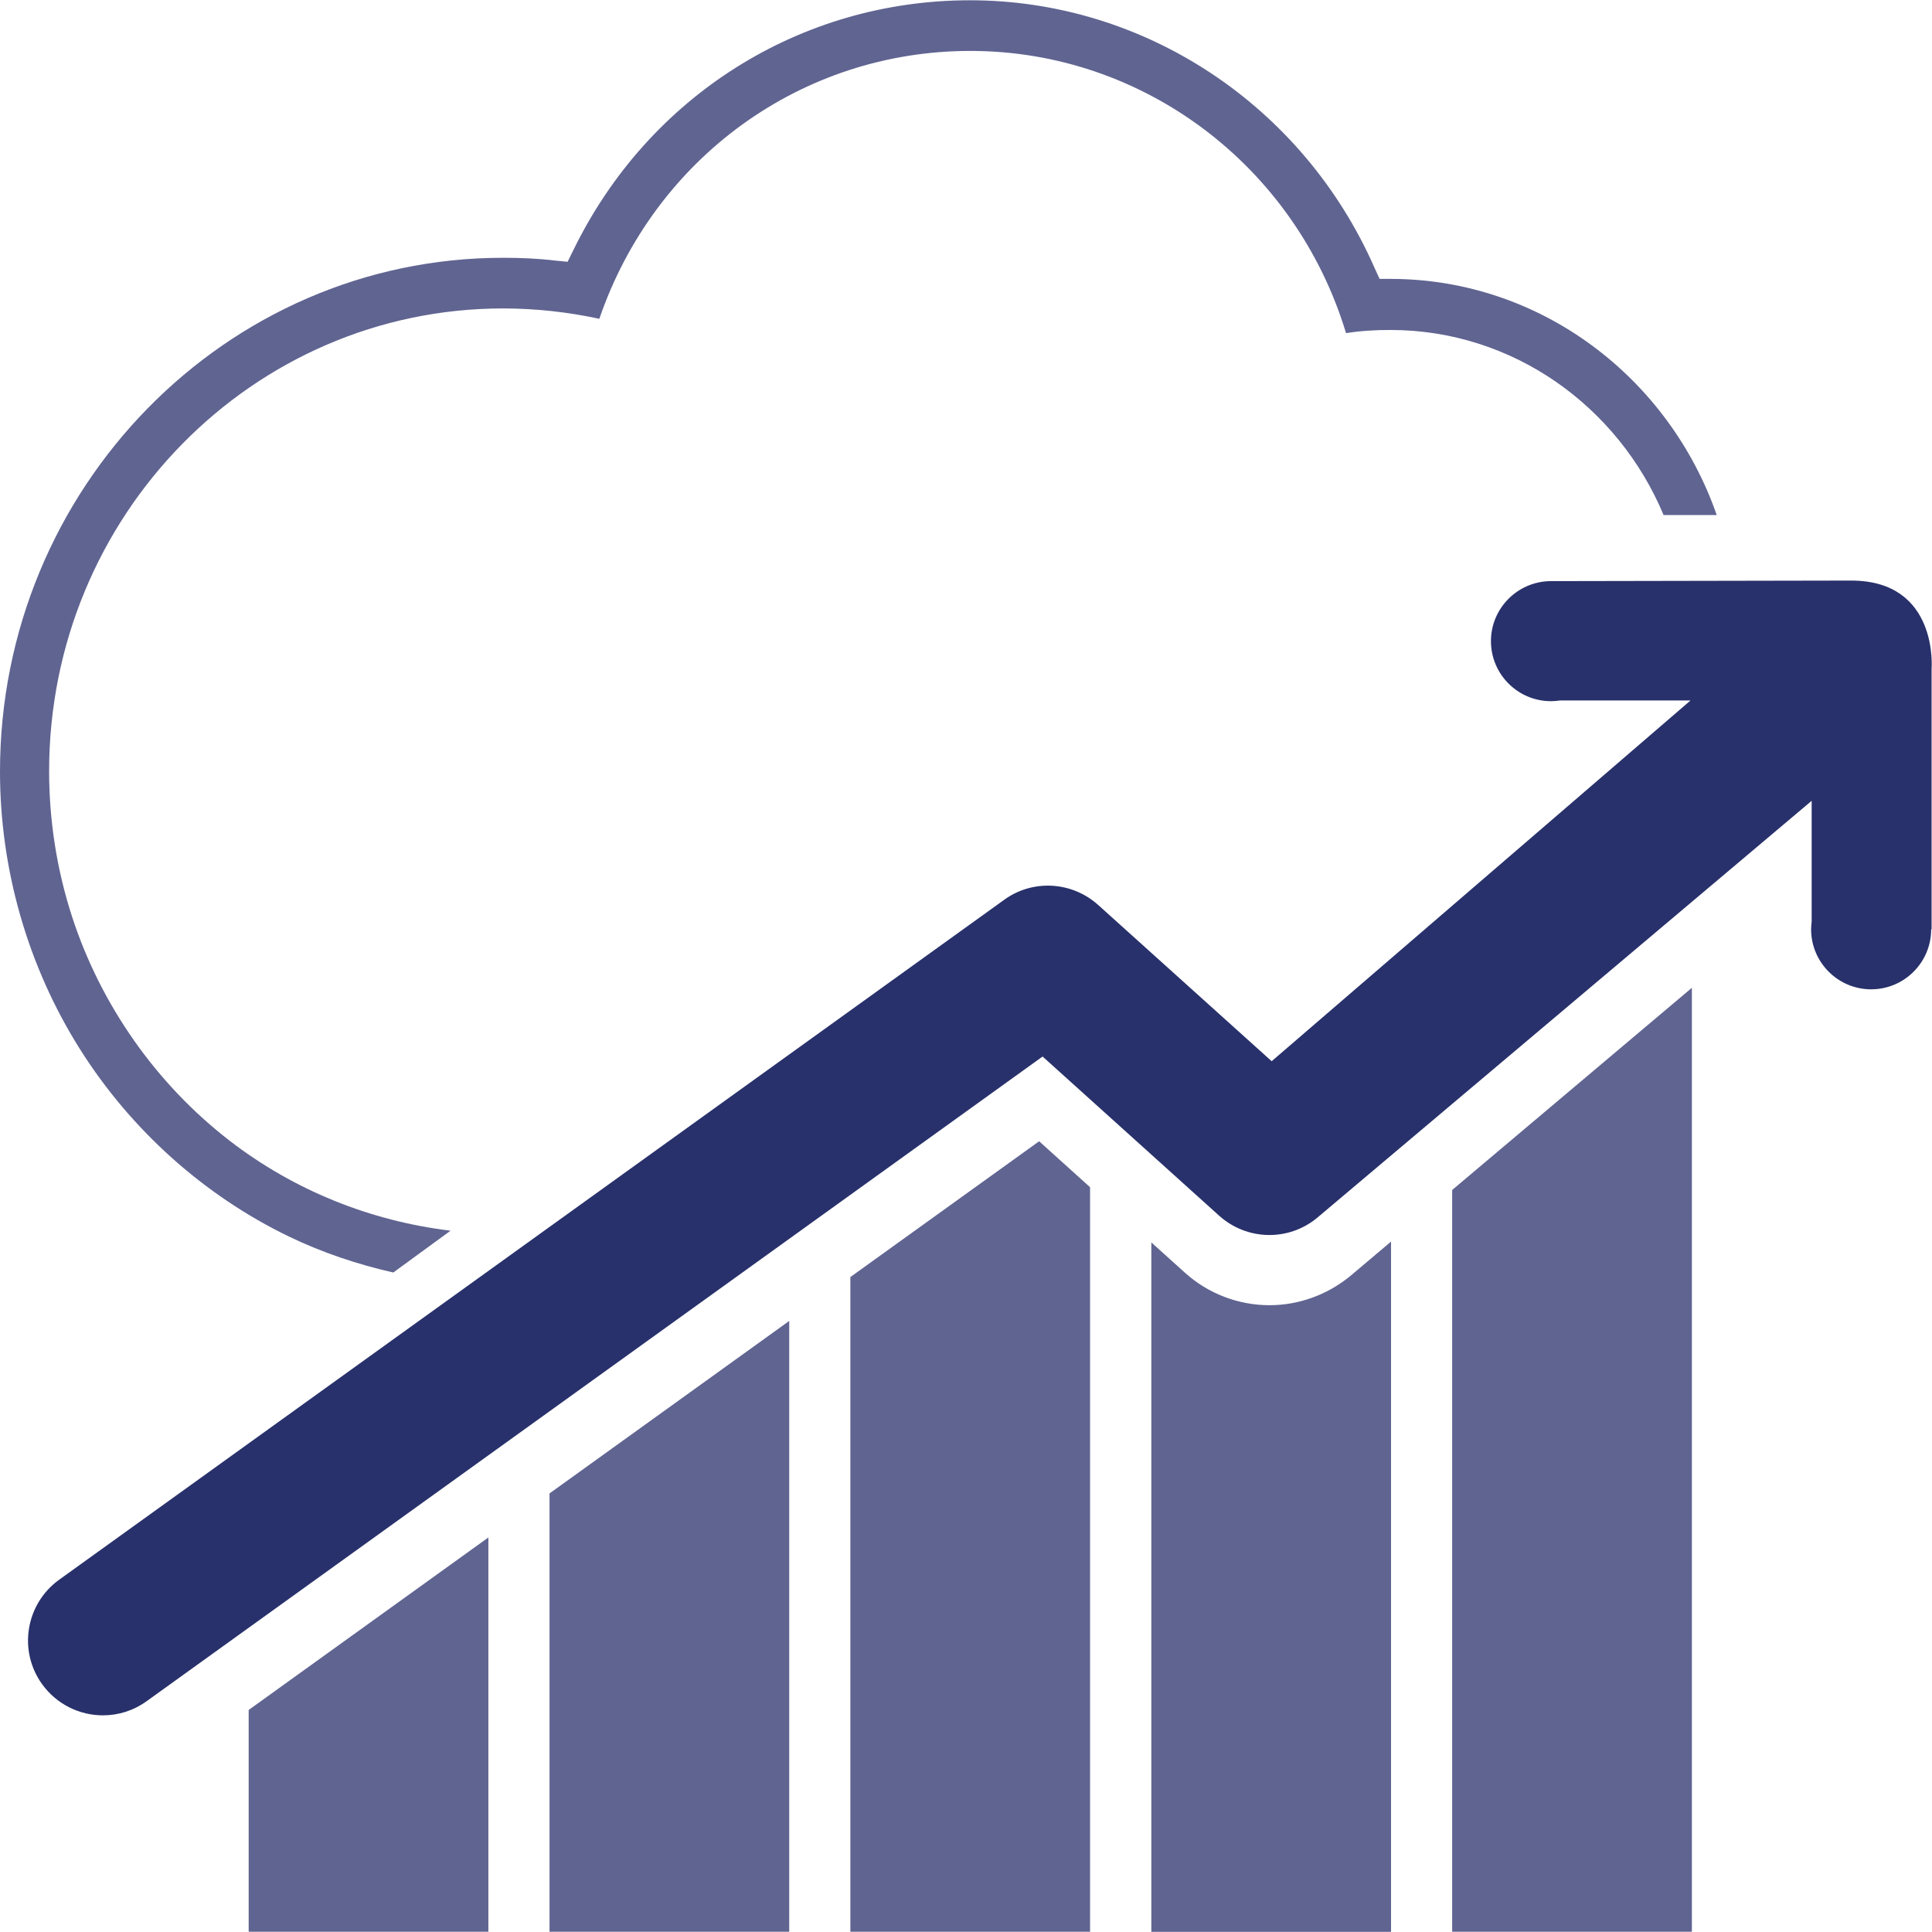
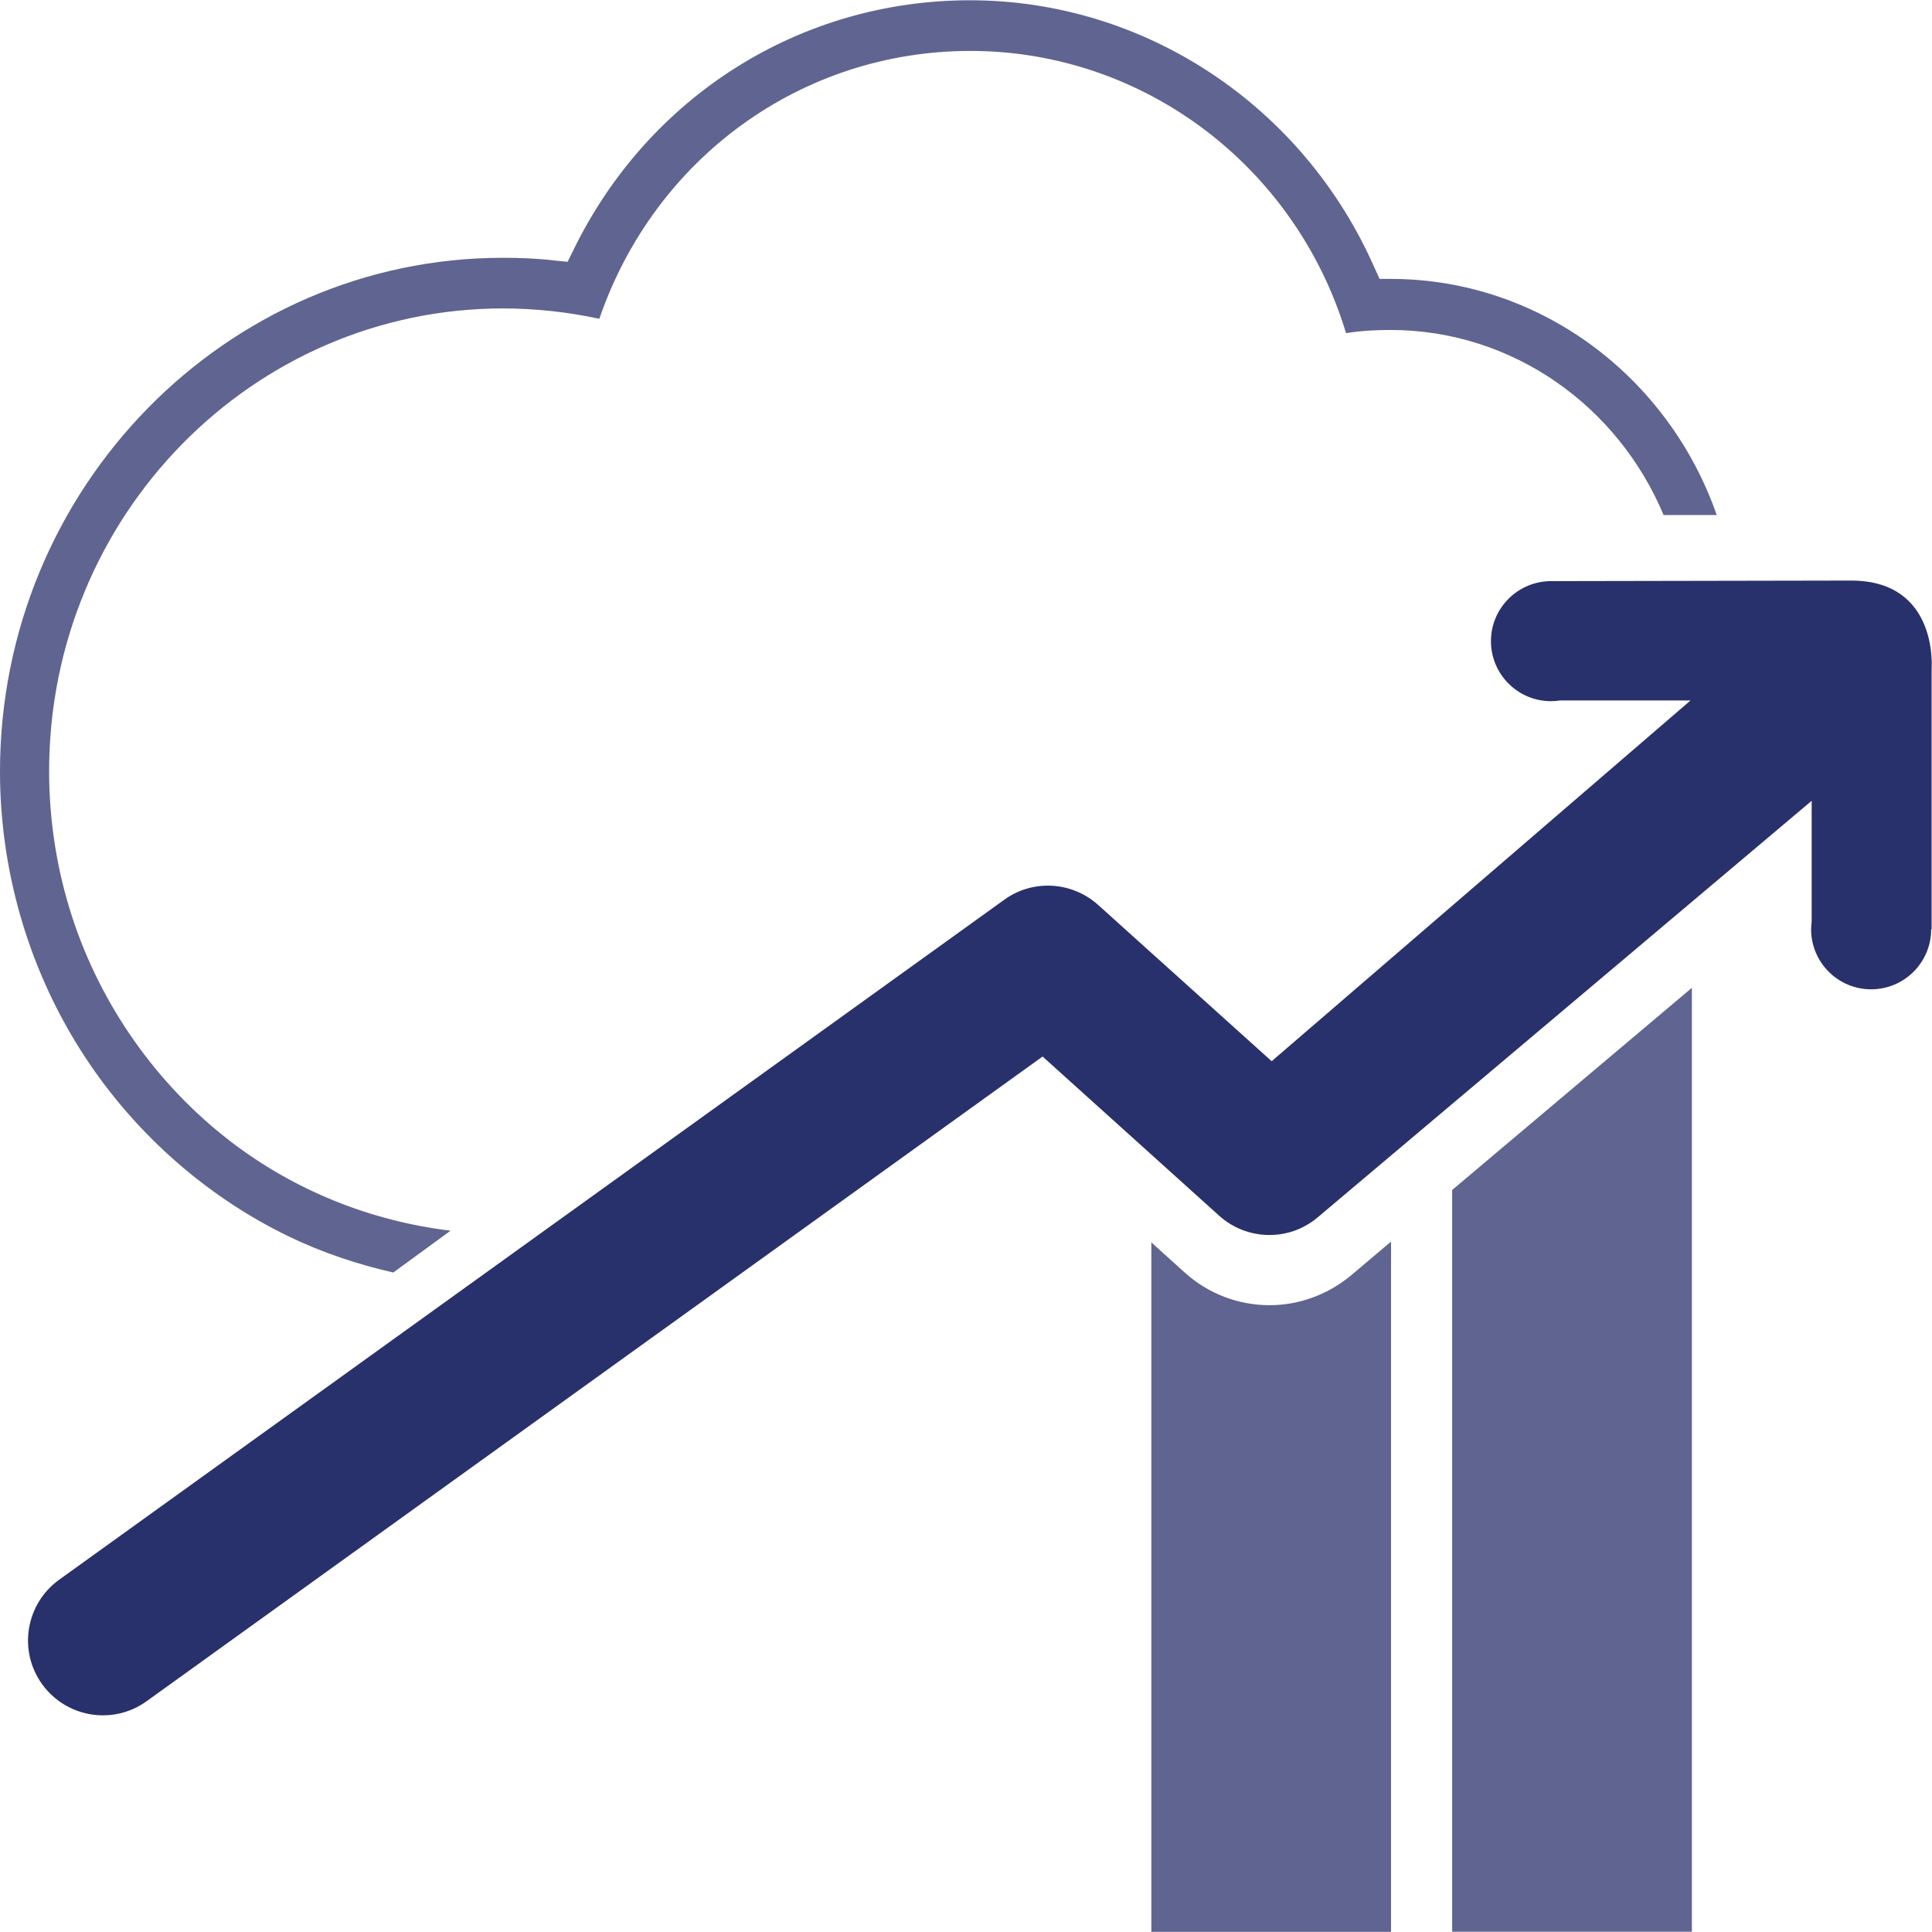
<svg xmlns="http://www.w3.org/2000/svg" version="1.1" id="Layer_1" x="0px" y="0px" width="140px" height="140px" viewBox="0 0 140 140" style="enable-background:new 0 0 140 140;" xml:space="preserve">
  <style type="text/css">
	.st0{fill:#606491;}
	.st1{fill:#28316B;}
</style>
  <g>
    <polygon class="st0" points="105.23,139.98 122.6,139.98 122.6,71.58 105.23,86.23  " />
    <path class="st0" d="M92,94.58c-2.26,0-4.44-0.83-6.13-2.35l-2.44-2.2v49.96h17.37V89.97l-2.96,2.5   C96.18,93.83,94.11,94.58,92,94.58" />
-     <polygon class="st0" points="61.62,92.54 61.62,139.98 78.99,139.98 78.99,86.03 75.3,82.7  " />
-     <polygon class="st0" points="39.82,139.98 57.19,139.98 57.19,95.72 39.82,108.22  " />
-     <polygon class="st0" points="18.02,139.98 35.39,139.98 35.39,111.41 18.02,123.91  " />
  </g>
  <path class="st1" d="M134.14,42.07l-21.81,0.04c-2.37,0.04-4.29,1.97-4.29,4.35c0,2.4,1.95,4.35,4.35,4.35  c0.22,0,0.44-0.02,0.65-0.05h9.46L92.15,76.9L79.57,65.57c-1.9-1.7-4.73-1.87-6.8-0.37L4.29,114.47c-2.43,1.75-2.99,5.14-1.24,7.57  c1.06,1.47,2.72,2.26,4.41,2.26c1.1,0,2.2-0.33,3.16-1.02l64.93-46.72l12.8,11.54c2,1.79,5,1.87,7.08,0.16l35.85-30.23v8.75  c-0.02,0.19-0.04,0.37-0.04,0.56c0,2.4,1.95,4.35,4.35,4.35c2.4,0,4.35-1.95,4.35-4.35h0.03V48.49  C139.97,48.49,140.52,42.07,134.14,42.07" />
  <g>
-     <path class="st0" d="M131.82,56.21c0.01,0.01,0.01,0.01,0.02,0.02v-0.04L131.82,56.21z" />
    <path class="st0" d="M100.87,20.21h-0.9L99.6,19.4C94.42,7.63,82.93,0.02,70.29,0.02C57.99,0.02,47,6.96,41.56,18.1l-0.43,0.87   l-0.92-0.09c-1.24-0.15-2.52-0.2-3.76-0.2c-20.1,0-36.45,16.72-36.45,37.23c0,7.1,2.02,14.14,5.81,20.14   c3.67,5.81,8.95,10.57,15.14,13.56c2.41,1.16,4.95,2.01,7.55,2.6l4.15-3.03c-5.81-0.7-11.34-2.92-16.01-6.52   c-5.32-4.11-9.33-9.83-11.41-16.21c-1.11-3.41-1.67-6.99-1.67-10.57c0-18.52,14.76-33.53,32.9-33.53c2.34,0,4.69,0.26,6.97,0.75   C47.43,11.45,58.08,3.69,70.32,3.69c12.53,0,23.55,8.33,27.22,20.45c1.07-0.17,2.14-0.23,3.21-0.23c8.88,0,16.51,5.54,19.8,13.41   h3.85C120.95,27.41,111.71,20.26,100.87,20.21z" />
  </g>
</svg>